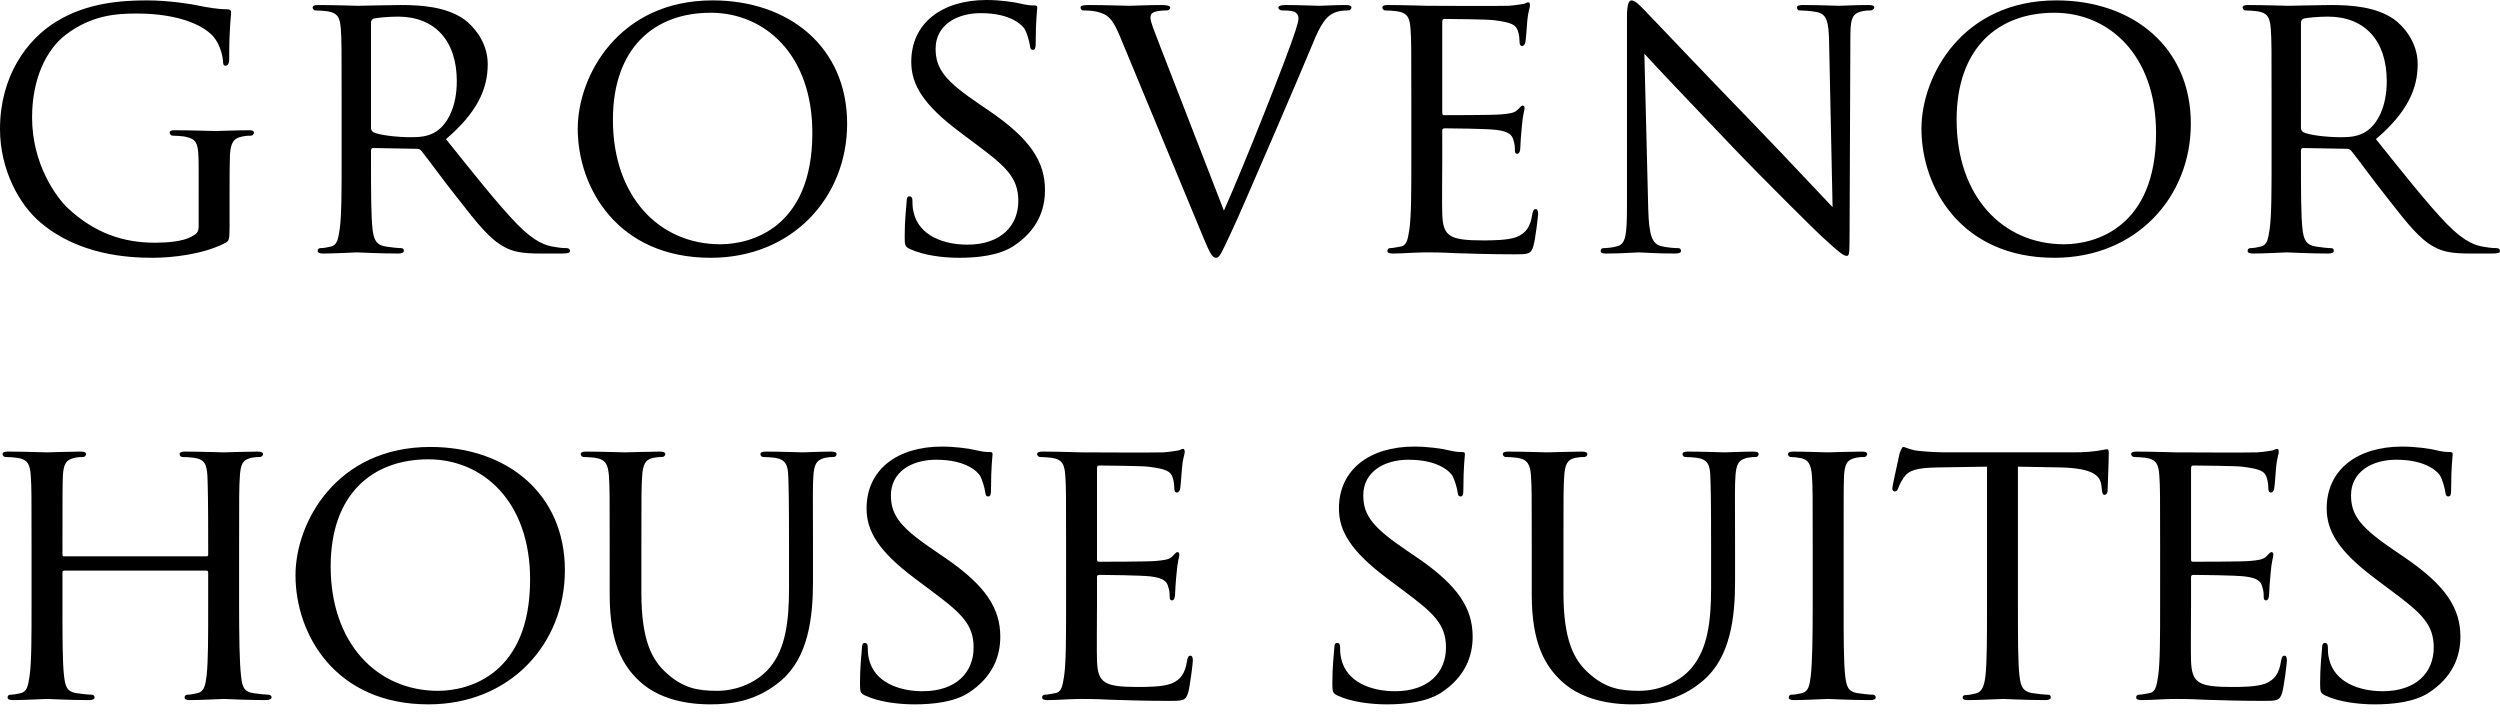
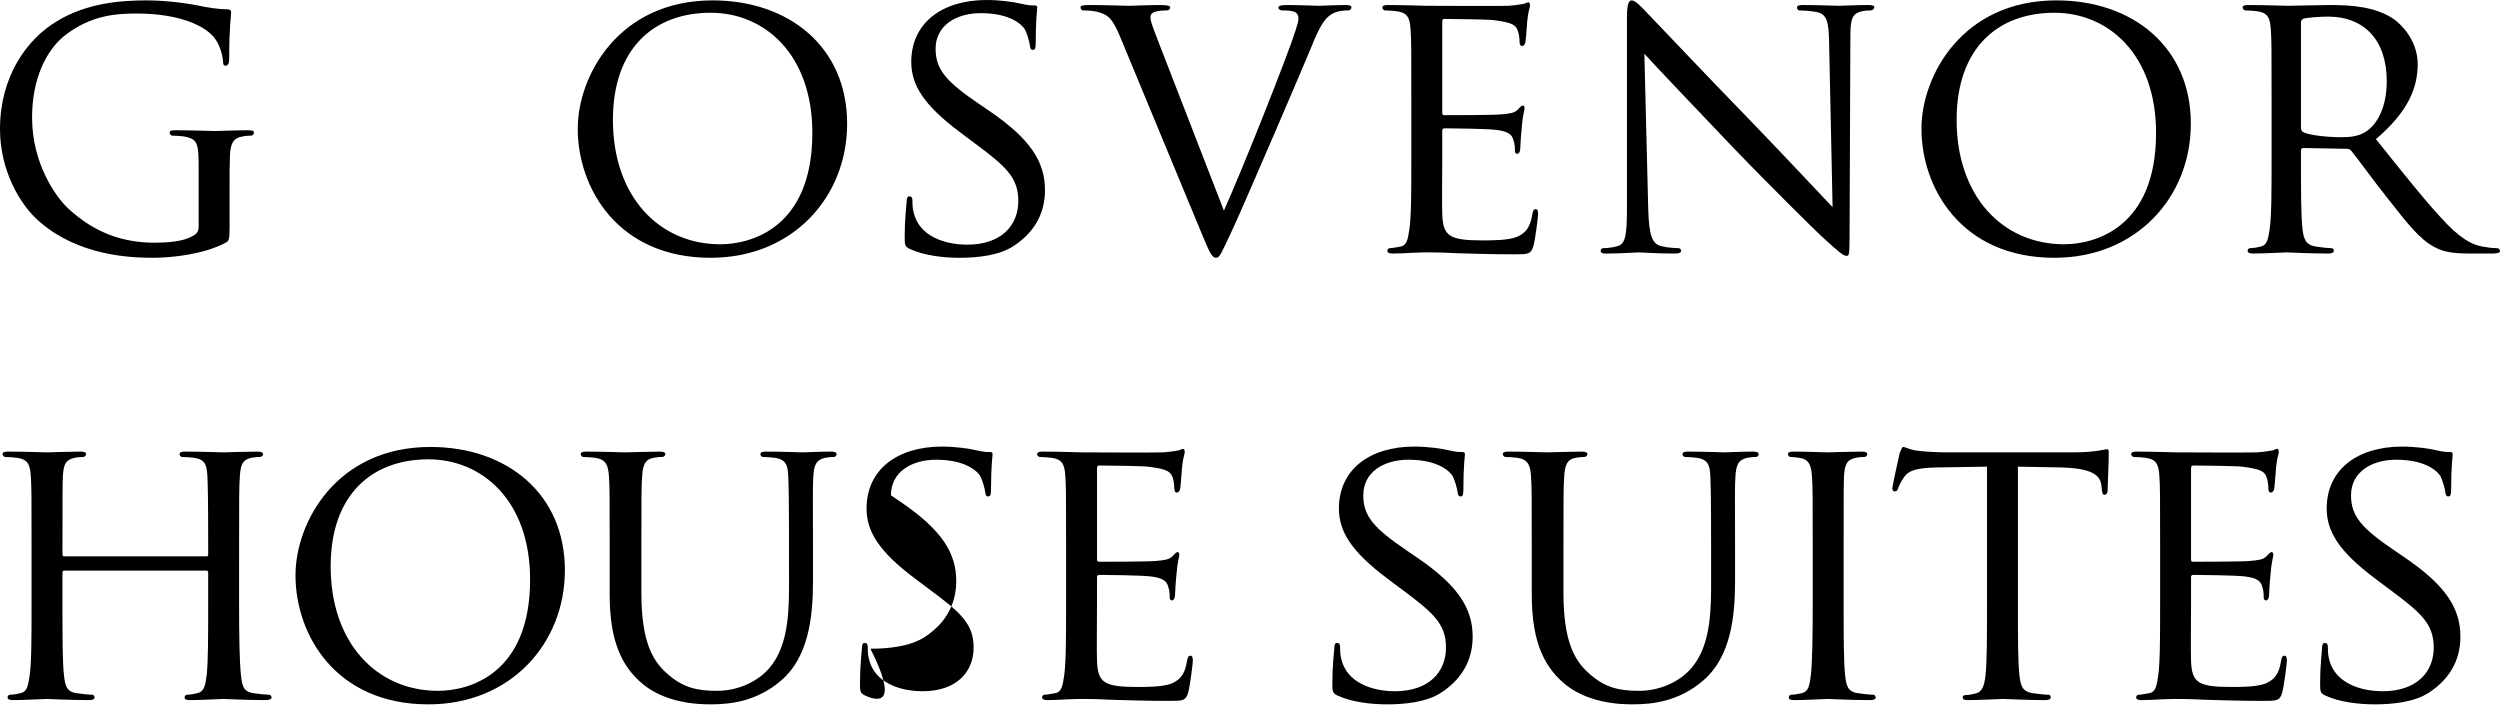
<svg xmlns="http://www.w3.org/2000/svg" version="1.1" id="Layer_1" x="0px" y="0px" width="1050px" height="300px" viewBox="0 0 1050 300" style="enable-background:new 0 0 1050 300;" xml:space="preserve">
  <g>
    <path d="M83.435,71.261c0-11.2-0.324-12.824-6.168-13.959   c-1.137-0.162-3.572-0.325-4.87-0.325c-0.487,0-1.137-0.65-1.137-1.137   c0-0.973,0.65-1.136,2.272-1.136c6.494,0,16.071,0.325,16.883,0.325   c0.648,0,9.577-0.325,13.959-0.325c1.624,0,2.274,0.162,2.274,1.136   c0,0.487-0.65,1.137-1.137,1.137c-0.974,0-1.948,0-3.572,0.325   c-3.895,0.65-5.032,2.76-5.357,7.629c-0.162,4.382-0.162,8.441-0.162,14.284   v15.421c0,6.331-0.161,6.494-1.948,7.467c-9.09,4.708-22.076,6.169-30.355,6.169   c-10.876,0-31.167-1.298-47.075-14.771C8.278,86.196,0,71.423,0,54.217   C0,32.14,11.2,16.557,23.861,8.927c12.824-7.792,27.109-8.765,37.985-8.765   c9.09,0,19.154,1.623,21.913,2.272c2.922,0.65,7.954,1.46,11.526,1.46   c1.46,0,1.785,0.65,1.785,1.299c0,1.948-0.811,5.682-0.811,19.479   c0,2.272-0.65,2.922-1.624,2.922c-0.812,0-0.974-0.811-0.974-2.11   c-0.161-1.785-0.973-5.844-3.246-9.09C86.844,11.201,75.968,5.682,57.463,5.682   c-8.603,0-18.991,0.648-29.868,8.927c-8.279,6.331-14.123,18.668-14.123,34.738   c0,19.479,10.065,33.439,15.097,38.147c11.362,10.551,23.375,14.448,36.524,14.448   c5.032,0,11.687-0.487,15.421-2.597c1.785-0.974,2.921-1.624,2.921-4.221V71.261z   " />
-     <path d="M143.482,42.043c0-21.427,0-25.324-0.325-29.706   c-0.324-4.707-1.136-6.98-5.843-7.629c-1.137-0.162-3.572-0.325-4.87-0.325   c-0.487,0-1.137-0.65-1.137-1.136c0-0.812,0.65-1.137,2.272-1.137   c6.494,0,16.071,0.325,16.883,0.325c1.46,0,13.472-0.325,17.856-0.325   c9.09,0,19.154,0.812,26.622,6.006c3.57,2.597,9.902,9.252,9.902,18.829   c0,10.228-4.221,20.129-17.532,31.492c11.688,14.61,21.59,27.109,29.869,35.713   c7.629,7.792,12.337,9.09,15.908,9.577c2.76,0.487,4.22,0.487,5.032,0.487   c0.812,0,1.298,0.648,1.298,1.136c0,0.812-0.811,1.137-3.408,1.137h-8.929   c-8.117,0-11.687-0.812-15.259-2.76c-6.169-3.247-11.363-9.902-19.48-20.291   c-6.005-7.467-12.337-16.395-15.421-20.129c-0.648-0.648-0.973-0.811-1.948-0.811   l-18.181-0.325c-0.65,0-0.973,0.325-0.973,1.136v3.247   c0,13.311,0,24.025,0.648,29.706c0.487,4.058,1.299,6.655,5.682,7.304   c1.948,0.325,5.032,0.65,6.331,0.65c0.973,0,1.136,0.648,1.136,1.136   c0,0.65-0.648,1.137-2.272,1.137c-7.792,0-16.881-0.487-17.531-0.487   c-0.162,0-9.739,0.487-14.123,0.487c-1.46,0-2.272-0.325-2.272-1.137   c0-0.487,0.325-1.136,1.137-1.136c1.298,0,3.084-0.325,4.382-0.65   c2.76-0.65,3.084-3.247,3.734-7.304c0.811-5.682,0.811-16.558,0.811-29.869   V42.043z M155.819,53.73c0,0.812,0.324,1.299,0.973,1.785   c2.11,1.137,9.416,2.111,15.746,2.111c3.409,0,7.304-0.162,10.714-2.435   c4.87-3.247,8.604-10.551,8.604-21.103c0-17.207-9.416-27.109-24.674-27.109   c-4.22,0-8.765,0.487-10.227,0.812c-0.65,0.325-1.136,0.811-1.136,1.623V53.73z" />
    <path d="M299.305,0.162c32.14,0,56.49,19.641,56.49,51.782   c0,30.842-22.888,56.327-57.302,56.327c-39.121,0-55.84-29.382-55.84-54.217   C242.653,31.816,259.859,0.162,299.305,0.162z M302.552,102.59   c12.824,0,38.634-6.817,38.634-46.75c0-33.114-20.129-50.483-42.693-50.483   c-23.862,0-41.069,14.934-41.069,44.964   C257.424,82.462,276.741,102.59,302.552,102.59z" />
    <path d="M382.078,104.539c-1.948-0.974-2.11-1.462-2.11-5.194   c0-6.819,0.65-12.338,0.811-14.61c0-1.46,0.325-2.272,1.137-2.272   c0.812,0,1.298,0.487,1.298,1.623c0,1.137,0,3.084,0.487,5.033   c2.272,10.064,12.986,13.635,22.564,13.635c14.122,0,21.426-7.954,21.426-18.343   c0-9.902-5.357-14.609-18.018-24.024l-6.492-4.871   c-15.421-11.525-20.453-19.966-20.453-29.543C382.728,9.739,395.552,0,414.381,0   c5.682,0,11.363,0.812,14.773,1.623c2.76,0.65,3.895,0.65,5.032,0.65   c1.136,0,1.46,0.162,1.46,0.974c0,0.648-0.648,5.194-0.648,14.609   c0,2.11-0.162,3.084-1.137,3.084s-1.137-0.65-1.298-1.786   c-0.162-1.623-1.299-5.357-2.111-6.817c-0.973-1.623-5.682-6.817-18.505-6.817   c-10.389,0-18.991,5.194-18.991,14.934c0,8.766,4.382,13.798,18.505,23.375   l4.058,2.76c17.369,11.849,23.375,21.428,23.375,33.277   c0,8.117-3.084,16.883-13.311,23.538c-6.006,3.895-14.934,4.87-22.725,4.87   C396.201,108.272,387.922,107.297,382.078,104.539z" />
    <path d="M514.041,88.468c8.279-18.505,26.947-65.581,30.029-75.482   c0.65-2.11,1.299-4.059,1.299-5.194c0-1.137-0.488-2.435-1.949-2.922   c-1.622-0.487-3.246-0.487-4.87-0.487c-0.811,0-1.622-0.487-1.622-1.136   c0-0.812,0.972-1.137,3.246-1.137c5.683,0,12.174,0.325,13.962,0.325   c0.811,0,6.98-0.325,11.2-0.325c1.46,0,2.271,0.325,2.271,0.974   c0,0.648-0.486,1.298-1.622,1.298c-0.974,0-4.22,0-6.819,1.624   c-1.949,1.298-4.22,3.246-7.954,12.661c-1.624,3.895-8.604,20.453-15.908,37.335   c-8.765,20.128-15.095,35.063-18.343,41.881   c-3.895,8.279-4.708,10.389-6.169,10.389c-1.623,0-2.597-1.785-5.356-8.441   l-35.063-84.572c-3.247-7.792-5.194-9.252-9.902-10.389   c-2.272-0.487-4.707-0.487-5.519-0.487s-1.137-0.812-1.137-1.298   c0-0.812,1.462-0.974,3.734-0.974c6.817,0,14.934,0.325,16.72,0.325   c1.46,0,7.792-0.325,13.31-0.325c2.597,0,3.896,0.325,3.896,0.974   c0,0.648-0.487,1.298-1.46,1.298c-1.624,0-3.896,0.162-5.194,0.65   c-1.462,0.65-1.624,1.46-1.624,2.435c0,1.785,1.785,6.006,3.896,11.525   L514.041,88.468z" />
    <path d="M592.757,42.043c0-21.427,0-25.324-0.322-29.706   c-0.325-4.707-1.138-6.98-5.844-7.629c-1.136-0.162-3.573-0.325-4.87-0.325   c-0.486,0-1.136-0.65-1.136-1.136c0-0.812,0.65-1.137,2.271-1.137   c6.494,0,15.747,0.325,16.558,0.325c0.972,0,30.842,0.162,34.088,0   c2.76-0.162,5.358-0.65,6.494-0.812c0.65-0.162,1.299-0.65,1.946-0.65   c0.488,0,0.65,0.65,0.65,1.299c0,0.974-0.811,2.597-1.133,6.492   c-0.164,1.299-0.488,7.468-0.813,9.091c-0.164,0.65-0.65,1.46-1.299,1.46   c-0.811,0-1.136-0.648-1.136-1.785c0-0.974-0.161-3.247-0.811-4.87   c-0.977-2.272-2.437-3.247-10.228-4.22c-2.435-0.325-18.993-0.487-20.617-0.487   c-0.65,0-0.811,0.487-0.811,1.46v37.498c0,0.973,0,1.46,0.811,1.46   c1.788,0,20.617,0,23.865-0.325c3.409-0.325,5.519-0.486,6.98-1.948   c0.972-0.974,1.622-1.785,2.11-1.785c0.486,0,0.811,0.325,0.811,1.136   c0,0.812-0.811,3.084-1.138,7.629c-0.322,2.76-0.647,7.954-0.647,8.929   c0,1.137-0.325,2.597-1.299,2.597c-0.65,0-0.974-0.487-0.974-1.299   c0-1.298,0-2.76-0.65-4.545c-0.486-1.948-1.783-3.57-7.302-4.22   c-3.898-0.487-19.156-0.65-21.591-0.65c-0.813,0-0.974,0.487-0.974,0.974V66.391   c0,4.707-0.161,20.778,0,23.538c0.325,9.253,2.921,11.039,17.046,11.039   c3.732,0,10.55,0,14.282-1.46c3.737-1.624,5.683-4.059,6.496-9.578   c0.322-1.623,0.647-2.11,1.46-2.11c0.811,0,0.972,1.137,0.972,2.11   c0,0.974-1.136,10.389-1.946,13.311c-0.974,3.572-2.435,3.572-7.954,3.572   c-10.714,0-18.993-0.325-24.837-0.487c-6.008-0.325-9.739-0.325-11.849-0.325   c-0.325,0-3.084,0-6.169,0.162c-2.76,0.162-6.008,0.325-8.279,0.325   c-1.46,0-2.271-0.325-2.271-1.137c0-0.487,0.322-1.136,1.136-1.136   c1.297,0,3.084-0.487,4.384-0.65c2.76-0.487,3.082-3.247,3.732-7.304   c0.811-5.682,0.811-16.558,0.811-29.869V42.043z" />
    <path d="M692.255,87.656c0.325,11.363,1.622,14.771,5.519,15.746   c2.598,0.65,5.844,0.812,7.141,0.812c0.65,0,1.138,0.487,1.138,1.136   c0,0.812-0.974,1.137-2.598,1.137c-8.115,0-13.798-0.487-15.097-0.487   c-1.297,0-7.302,0.487-13.796,0.487c-1.463,0-2.274-0.162-2.274-1.137   c0-0.648,0.488-1.136,1.138-1.136c1.136,0,3.732-0.162,5.842-0.812   c3.573-0.974,4.059-4.707,4.059-17.206V7.142c0-5.519,0.811-6.98,1.949-6.98   c1.622,0,4.059,2.76,5.519,4.22c2.271,2.272,23.049,24.35,45.126,47.075   c14.123,14.609,29.382,31.004,33.765,35.549l-1.46-69.151   c-0.164-8.929-0.977-12.012-5.358-12.824c-2.598-0.487-5.844-0.65-6.98-0.65   c-0.974,0-1.138-0.812-1.138-1.298c0-0.812,1.138-0.974,2.76-0.974   c6.494,0,13.312,0.325,14.936,0.325c1.622,0,6.33-0.325,12.172-0.325   c1.463,0,2.599,0.162,2.599,0.974c0,0.486-0.65,1.298-1.622,1.298   c-0.65,0-1.788,0-3.409,0.325c-4.708,0.974-5.033,3.734-5.033,12.012   l-0.325,80.839c0,9.091-0.161,9.902-1.136,9.902   c-1.463,0-2.923-1.136-10.875-8.44c-1.46-1.299-22.077-21.59-37.175-37.336   c-16.558-17.369-32.627-34.251-37.008-39.121L692.255,87.656z" />
    <path d="M863.661,0.162c32.139,0,56.49,19.641,56.49,51.782   c0,30.842-22.888,56.327-57.3,56.327c-39.123,0-55.842-29.382-55.842-54.217   C807.008,31.816,824.215,0.162,863.661,0.162z M866.909,102.59   c12.821,0,38.633-6.817,38.633-46.75c0-33.114-20.131-50.483-42.691-50.483   c-23.865,0-41.07,14.934-41.07,44.964   C821.78,82.462,841.095,102.59,866.909,102.59z" />
    <path d="M954.065,42.043c0-21.427,0-25.324-0.325-29.706   c-0.325-4.707-1.136-6.98-5.844-7.629c-1.136-0.162-3.57-0.325-4.87-0.325   c-0.486,0-1.136-0.65-1.136-1.136c0-0.812,0.65-1.137,2.274-1.137   c6.491,0,16.069,0.325,16.88,0.325c1.46,0,13.473-0.325,17.857-0.325   c9.09,0,19.154,0.812,26.62,6.006c3.573,2.597,9.905,9.252,9.905,18.829   c0,10.228-4.222,20.129-17.535,31.492c11.688,14.61,21.591,27.109,29.87,35.713   c7.629,7.792,12.335,9.09,15.908,9.577c2.76,0.487,4.22,0.487,5.033,0.487   c0.811,0,1.297,0.648,1.297,1.136c0,0.812-0.811,1.137-3.407,1.137h-8.928   c-8.118,0-11.688-0.812-15.259-2.76c-6.169-3.247-11.366-9.902-19.479-20.291   c-6.008-7.467-12.338-16.395-15.425-20.129c-0.647-0.648-0.972-0.811-1.946-0.811   l-18.182-0.325c-0.65,0-0.972,0.325-0.972,1.136v3.247   c0,13.311,0,24.025,0.65,29.706c0.486,4.058,1.299,6.655,5.68,7.304   c1.949,0.325,5.031,0.65,6.33,0.65c0.974,0,1.138,0.648,1.138,1.136   c0,0.65-0.65,1.137-2.274,1.137c-7.793,0-16.883-0.487-17.532-0.487   c-0.161,0-9.739,0.487-14.121,0.487c-1.46,0-2.274-0.325-2.274-1.137   c0-0.487,0.325-1.136,1.136-1.136c1.299,0,3.087-0.325,4.384-0.65   c2.76-0.65,3.084-3.247,3.734-7.304c0.811-5.682,0.811-16.558,0.811-29.869   V42.043z M966.402,53.73c0,0.812,0.322,1.299,0.972,1.785   c2.11,1.137,9.417,2.111,15.747,2.111c3.409,0,7.305-0.162,10.714-2.435   c4.87-3.247,8.604-10.551,8.604-21.103c0-17.207-9.417-27.109-24.676-27.109   c-4.22,0-8.762,0.487-10.225,0.812c-0.65,0.325-1.136,0.811-1.136,1.623V53.73   z" />
    <path d="M100.422,253.949c0,13.312,0.162,24.187,0.811,29.87   c0.487,4.056,0.812,6.655,5.194,7.305c1.949,0.325,5.194,0.65,6.331,0.65   c0.974,0,1.298,0.647,1.298,1.136c0,0.65-0.811,1.136-2.435,1.136   c-7.792,0-16.881-0.486-17.693-0.486c-0.65,0-9.902,0.486-14.122,0.486   c-1.624,0-2.272-0.325-2.272-1.136c0-0.488,0.324-1.136,1.136-1.136   c1.299,0,2.922-0.325,4.22-0.65c2.922-0.65,3.409-3.409,3.896-7.468   c0.65-5.68,0.65-16.069,0.65-29.382v-13.798c0-0.647-0.325-0.811-0.812-0.811   H27.049c-0.487,0-0.812,0.164-0.812,0.811v13.798c0,13.312,0,23.862,0.65,29.545   c0.487,4.056,0.974,6.655,5.194,7.305c2.11,0.325,5.194,0.65,6.494,0.65   c0.811,0,1.136,0.647,1.136,1.136c0,0.65-0.65,1.136-2.272,1.136   c-7.954,0-17.044-0.486-17.693-0.486c-0.812,0-9.902,0.486-14.285,0.486   c-1.46,0-2.272-0.325-2.272-1.136c0-0.488,0.325-1.136,1.137-1.136   c1.298,0,3.084-0.325,4.382-0.65c2.76-0.65,3.084-3.248,3.734-7.305   c0.811-5.683,0.811-16.558,0.811-29.87V229.601c0-21.428,0-25.323-0.325-29.706   c-0.324-4.706-1.136-6.98-5.843-7.629c-1.137-0.161-3.572-0.325-4.87-0.325   c-0.487,0-1.137-0.65-1.137-1.136c0-0.811,0.65-1.136,2.272-1.136   c6.494,0,15.583,0.325,16.395,0.325c0.65,0,9.739-0.325,14.122-0.325   c1.624,0,2.272,0.325,2.272,1.136c0,0.486-0.648,1.136-1.136,1.136   c-0.974,0-1.948,0-3.572,0.325c-3.895,0.813-4.707,2.76-5.032,7.629   c-0.162,4.384-0.162,8.604-0.162,30.031v2.921c0,0.813,0.325,0.813,0.812,0.813   h59.574c0.487,0,0.812,0,0.812-0.813v-2.921c0-21.427-0.162-25.648-0.325-30.031   c-0.325-4.706-0.974-6.98-5.682-7.629c-1.136-0.161-3.572-0.325-4.87-0.325   c-0.65,0-1.137-0.65-1.137-1.136c0-0.811,0.65-1.136,2.272-1.136   c6.331,0,15.583,0.325,16.233,0.325c0.812,0,9.902-0.325,14.123-0.325   c1.623,0,2.435,0.325,2.435,1.136c0,0.486-0.65,1.136-1.299,1.136   c-0.973,0-1.785,0-3.57,0.325c-3.734,0.813-4.545,2.76-4.87,7.629   c-0.325,4.384-0.325,8.279-0.325,29.706V253.949z" />
    <path d="M180.76,187.72c32.14,0,56.49,19.642,56.49,51.784   c0,30.842-22.888,56.326-57.302,56.326c-39.121,0-55.84-29.382-55.84-54.216   C124.108,219.375,141.314,187.72,180.76,187.72z M184.007,290.149   c12.824,0,38.634-6.819,38.634-46.75c0-33.116-20.129-50.484-42.693-50.484   c-23.862,0-41.069,14.934-41.069,44.965   C138.879,270.021,158.196,290.149,184.007,290.149z" />
    <path d="M256.068,229.601c0-21.428,0-25.323-0.325-29.706   c-0.325-4.381-1.136-6.98-5.844-7.629c-1.136-0.161-3.57-0.325-4.87-0.325   c-0.486,0-1.136-0.65-1.136-1.136c0-0.811,0.65-1.136,2.272-1.136   c6.492,0,15.096,0.325,16.395,0.325c1.298,0,10.227-0.325,14.447-0.325   c1.623,0,2.435,0.325,2.435,1.136c0,0.486-0.65,1.136-1.298,1.136   c-0.974,0-1.786,0-3.572,0.325c-3.734,0.65-4.545,3.084-4.87,7.629   c-0.325,4.384-0.325,8.279-0.325,29.706v19.317   c0,19.965,4.382,28.244,10.551,33.763c6.98,6.333,13.149,7.468,21.265,7.468   c8.765,0,17.206-3.895,22.076-9.739c6.656-7.954,8.117-19.317,8.117-33.44   V229.601c0-21.428-0.162-25.323-0.325-29.706c-0.162-4.381-0.973-6.98-5.682-7.629   c-1.136-0.161-3.57-0.325-4.87-0.325c-0.648,0-1.136-0.65-1.136-1.136   c0-0.811,0.65-1.136,2.272-1.136c6.33,0,14.609,0.325,15.421,0.325   c0.974,0,7.792-0.325,12.012-0.325c1.624,0,2.272,0.325,2.272,1.136   c0,0.486-0.486,1.136-1.136,1.136c-0.974,0-1.785,0-3.572,0.325   c-3.895,0.813-4.707,3.084-5.032,7.629c-0.325,4.384-0.162,8.279-0.162,29.706   v14.773c0,14.934-1.948,31.653-13.311,41.392   c-10.389,8.929-21.426,10.064-29.868,10.064c-4.707,0-19.642-0.325-29.706-9.739   c-6.98-6.494-12.499-16.069-12.499-36.198V229.601z" />
-     <path d="M363.307,292.098c-1.948-0.974-2.11-1.463-2.11-5.194   c0-6.818,0.648-12.338,0.811-14.611c0-1.46,0.325-2.271,1.137-2.271   s1.299,0.486,1.299,1.622c0,1.138,0,3.084,0.486,5.033   c2.272,10.064,12.986,13.635,22.564,13.635c14.122,0,21.426-7.954,21.426-18.343   c0-9.901-5.357-14.609-18.018-24.024l-6.492-4.87   c-15.421-11.525-20.453-19.967-20.453-29.543c0-16.233,12.824-25.972,31.654-25.972   c5.68,0,11.362,0.811,14.771,1.622c2.76,0.65,3.895,0.65,5.032,0.65   c1.136,0,1.46,0.164,1.46,0.974c0,0.65-0.648,5.194-0.648,14.609   c0,2.11-0.162,3.084-1.137,3.084c-0.974,0-1.137-0.65-1.299-1.785   c-0.161-1.624-1.298-5.358-2.11-6.819c-0.973-1.622-5.68-6.816-18.505-6.816   c-10.389,0-18.991,5.194-18.991,14.934c0,8.765,4.382,13.798,18.505,23.374   l4.058,2.76c17.369,11.849,23.375,21.427,23.375,33.277   c0,8.118-3.084,16.883-13.311,23.538c-6.005,3.895-14.934,4.87-22.726,4.87   C377.428,295.83,369.151,294.855,363.307,292.098z" />
+     <path d="M363.307,292.098c-1.948-0.974-2.11-1.463-2.11-5.194   c0-6.818,0.648-12.338,0.811-14.611c0-1.46,0.325-2.271,1.137-2.271   s1.299,0.486,1.299,1.622c0,1.138,0,3.084,0.486,5.033   c2.272,10.064,12.986,13.635,22.564,13.635c14.122,0,21.426-7.954,21.426-18.343   c0-9.901-5.357-14.609-18.018-24.024l-6.492-4.87   c-15.421-11.525-20.453-19.967-20.453-29.543c0-16.233,12.824-25.972,31.654-25.972   c5.68,0,11.362,0.811,14.771,1.622c2.76,0.65,3.895,0.65,5.032,0.65   c1.136,0,1.46,0.164,1.46,0.974c0,0.65-0.648,5.194-0.648,14.609   c0,2.11-0.162,3.084-1.137,3.084c-0.974,0-1.137-0.65-1.299-1.785   c-0.161-1.624-1.298-5.358-2.11-6.819c-0.973-1.622-5.68-6.816-18.505-6.816   c-10.389,0-18.991,5.194-18.991,14.934l4.058,2.76c17.369,11.849,23.375,21.427,23.375,33.277   c0,8.118-3.084,16.883-13.311,23.538c-6.005,3.895-14.934,4.87-22.726,4.87   C377.428,295.83,369.151,294.855,363.307,292.098z" />
    <path d="M447.758,229.601c0-21.428,0-25.323-0.325-29.706   c-0.324-4.706-1.136-6.98-5.843-7.629c-1.137-0.161-3.572-0.325-4.87-0.325   c-0.487,0-1.137-0.65-1.137-1.136c0-0.811,0.65-1.136,2.272-1.136   c6.494,0,15.746,0.325,16.558,0.325c0.973,0,30.842,0.161,34.089,0   c2.76-0.164,5.357-0.65,6.492-0.813c0.65-0.161,1.299-0.65,1.948-0.65   c0.487,0,0.65,0.65,0.65,1.299c0,0.974-0.812,2.598-1.136,6.494   c-0.162,1.299-0.487,7.468-0.812,9.09c-0.162,0.65-0.65,1.46-1.299,1.46   c-0.811,0-1.136-0.647-1.136-1.785c0-0.974-0.162-3.246-0.812-4.87   c-0.974-2.271-2.435-3.246-10.227-4.22c-2.435-0.325-18.993-0.486-20.615-0.486   c-0.65,0-0.812,0.486-0.812,1.46v37.497c0,0.974,0,1.46,0.812,1.46   c1.785,0,20.615,0,23.862-0.325c3.409-0.325,5.519-0.486,6.98-1.946   c0.974-0.974,1.624-1.785,2.11-1.785c0.487,0,0.812,0.325,0.812,1.136   c0,0.811-0.812,3.084-1.137,7.629c-0.324,2.76-0.648,7.954-0.648,8.929   c0,1.136-0.325,2.596-1.299,2.596c-0.65,0-0.973-0.486-0.973-1.299   c0-1.297,0-2.76-0.65-4.545c-0.487-1.946-1.785-3.57-7.305-4.22   c-3.896-0.486-19.155-0.65-21.59-0.65c-0.812,0-0.974,0.488-0.974,0.974   v11.525c0,4.708-0.162,20.778,0,23.538c0.325,9.253,2.922,11.039,17.045,11.039   c3.733,0,10.551,0,14.284-1.46c3.734-1.624,5.682-4.059,6.494-9.578   c0.325-1.622,0.648-2.11,1.46-2.11s0.974,1.138,0.974,2.11   c0,0.974-1.137,10.389-1.948,13.312c-0.974,3.57-2.436,3.57-7.954,3.57   c-10.714,0-18.993-0.325-24.837-0.486c-6.007-0.325-9.739-0.325-11.849-0.325   c-0.325,0-3.084,0-6.169,0.161c-2.76,0.164-6.006,0.325-8.279,0.325   c-1.46,0-2.272-0.325-2.272-1.136c0-0.488,0.325-1.136,1.137-1.136   c1.298,0,3.084-0.488,4.382-0.65c2.76-0.488,3.084-3.248,3.734-7.305   c0.811-5.683,0.811-16.558,0.811-29.87V229.601z" />
    <path d="M561.698,292.098c-1.949-0.974-2.11-1.463-2.11-5.194   c0-6.818,0.65-12.338,0.811-14.611c0-1.46,0.325-2.271,1.138-2.271   c0.811,0,1.299,0.486,1.299,1.622c0,1.138,0,3.084,0.484,5.033   c2.274,10.064,12.987,13.635,22.566,13.635c14.121,0,21.427-7.954,21.427-18.343   c0-9.901-5.358-14.609-18.018-24.024l-6.494-4.87   c-15.422-11.525-20.453-19.967-20.453-29.543c0-16.233,12.824-25.972,31.655-25.972   c5.68,0,11.361,0.811,14.77,1.622c2.76,0.65,3.895,0.65,5.031,0.65   c1.138,0,1.46,0.164,1.46,0.974c0,0.65-0.647,5.194-0.647,14.609   c0,2.11-0.164,3.084-1.136,3.084c-0.977,0-1.138-0.65-1.299-1.785   c-0.161-1.624-1.299-5.358-2.11-6.819c-0.974-1.622-5.68-6.816-18.507-6.816   c-10.389,0-18.99,5.194-18.99,14.934c0,8.765,4.381,13.798,18.504,23.374   l4.056,2.76c17.369,11.849,23.376,21.427,23.376,33.277   c0,8.118-3.084,16.883-13.31,23.538c-6.008,3.895-14.936,4.87-22.727,4.87   C575.818,295.83,567.542,294.855,561.698,292.098z" />
    <path d="M643.339,229.601c0-21.428,0-25.323-0.325-29.706   c-0.325-4.381-1.136-6.98-5.844-7.629c-1.136-0.161-3.57-0.325-4.87-0.325   c-0.486,0-1.136-0.65-1.136-1.136c0-0.811,0.65-1.136,2.274-1.136   c6.491,0,15.095,0.325,16.394,0.325c1.297,0,10.225-0.325,14.445-0.325   c1.624,0,2.437,0.325,2.437,1.136c0,0.486-0.65,1.136-1.299,1.136   c-0.974,0-1.788,0-3.57,0.325c-3.737,0.65-4.547,3.084-4.87,7.629   c-0.327,4.384-0.327,8.279-0.327,29.706v19.317   c0,19.965,4.384,28.244,10.553,33.763c6.98,6.333,13.149,7.468,21.264,7.468   c8.767,0,17.207-3.895,22.077-9.739c6.657-7.954,8.118-19.317,8.118-33.44V229.601   c0-21.428-0.164-25.323-0.327-29.706c-0.161-4.381-0.972-6.98-5.68-7.629   c-1.136-0.161-3.57-0.325-4.87-0.325c-0.65,0-1.136-0.65-1.136-1.136   c0-0.811,0.647-1.136,2.274-1.136c6.33,0,14.609,0.325,15.42,0.325   c0.974,0,7.791-0.325,12.011-0.325c1.626,0,2.274,0.325,2.274,1.136   c0,0.486-0.486,1.136-1.136,1.136c-0.974,0-1.785,0-3.57,0.325   c-3.898,0.813-4.708,3.084-5.033,7.629c-0.325,4.384-0.164,8.279-0.164,29.706   v14.773c0,14.934-1.946,31.653-13.31,41.392   c-10.389,8.929-21.427,10.064-29.868,10.064c-4.708,0-19.642-0.325-29.706-9.739   c-6.98-6.494-12.499-16.069-12.499-36.198V229.601z" />
    <path d="M774.327,253.949c0,13.312,0,24.187,0.65,29.87   c0.486,4.056,0.972,6.655,5.192,7.305c2.11,0.325,5.197,0.65,6.496,0.65   c0.811,0,1.133,0.647,1.133,1.136c0,0.65-0.65,1.136-2.271,1.136   c-7.954,0-17.207-0.486-17.857-0.486c-0.811,0-9.739,0.486-14.121,0.486   c-1.46,0-2.274-0.325-2.274-1.136c0-0.488,0.325-1.136,1.136-1.136   c1.299,0,3.087-0.325,4.384-0.65c2.76-0.65,3.246-3.248,3.734-7.305   c0.65-5.683,0.811-16.558,0.811-29.87V229.601c0-21.428,0-25.323-0.325-29.706   c-0.325-4.706-1.46-6.816-4.545-7.466c-1.622-0.325-3.409-0.488-4.381-0.488   c-0.65,0-1.138-0.65-1.138-1.136c0-0.811,0.65-1.136,2.271-1.136   c4.708,0,13.637,0.325,14.448,0.325c0.65,0,9.903-0.325,14.287-0.325   c1.622,0,2.271,0.325,2.271,1.136c0,0.486-0.65,1.136-1.136,1.136   c-0.974,0-1.946,0-3.573,0.325c-3.893,0.813-4.706,2.76-5.031,7.629   c-0.161,4.384-0.161,8.279-0.161,29.706V253.949z" />
    <path d="M847.528,253.949c0,13.312,0,24.187,0.65,29.87   c0.488,4.056,1.138,6.655,5.519,7.305c1.949,0.325,5.197,0.65,6.494,0.65   c0.974,0,1.136,0.647,1.136,1.136c0,0.65-0.65,1.136-2.271,1.136   c-7.79,0-16.883-0.486-17.693-0.486c-0.65,0-10.553,0.486-14.773,0.486   c-1.622,0-2.271-0.325-2.271-1.136c0-0.488,0.322-0.974,1.136-0.974   c1.297,0,2.923-0.325,4.22-0.65c2.923-0.65,3.734-3.409,4.222-7.466   c0.647-5.683,0.647-16.558,0.647-29.87v-57.95l-20.614,0.325   c-8.929,0.161-12.338,1.136-14.448,4.384c-1.624,2.435-1.788,3.407-2.271,4.381   c-0.327,1.138-0.813,1.299-1.463,1.299c-0.325,0-0.974-0.325-0.974-1.136   c0-1.46,2.921-13.798,3.084-14.934c0.325-0.813,0.974-2.598,1.463-2.598   c0.972,0,2.432,1.136,6.33,1.624c4.059,0.486,9.578,0.65,11.2,0.65h53.894   c4.708,0,7.952-0.325,10.225-0.65c2.112-0.325,3.409-0.65,4.059-0.65   c0.65,0,0.65,0.811,0.65,1.624c0,4.22-0.486,14.121-0.486,15.745   c0,1.136-0.65,1.785-1.299,1.785c-0.65,0-0.974-0.486-1.138-2.435l-0.161-1.46   c-0.488-4.22-3.57-7.305-17.207-7.629l-17.857-0.325V253.949z" />
    <path d="M907.253,229.601c0-21.428,0-25.323-0.322-29.706   c-0.325-4.706-1.138-6.98-5.844-7.629c-1.136-0.161-3.573-0.325-4.87-0.325   c-0.486,0-1.136-0.65-1.136-1.136c0-0.811,0.65-1.136,2.271-1.136   c6.494,0,15.747,0.325,16.558,0.325c0.972,0,30.842,0.161,34.088,0   c2.76-0.164,5.358-0.65,6.494-0.813c0.65-0.161,1.299-0.65,1.946-0.65   c0.488,0,0.65,0.65,0.65,1.299c0,0.974-0.811,2.598-1.133,6.494   c-0.164,1.299-0.488,7.468-0.813,9.09c-0.164,0.65-0.65,1.46-1.299,1.46   c-0.811,0-1.136-0.647-1.136-1.785c0-0.974-0.161-3.246-0.811-4.87   c-0.977-2.271-2.437-3.246-10.228-4.22c-2.435-0.325-18.993-0.486-20.617-0.486   c-0.65,0-0.811,0.486-0.811,1.46v37.497c0,0.974,0,1.46,0.811,1.46   c1.788,0,20.617,0,23.865-0.325c3.409-0.325,5.519-0.486,6.98-1.946   c0.972-0.974,1.622-1.785,2.11-1.785c0.486,0,0.811,0.325,0.811,1.136   c0,0.811-0.811,3.084-1.138,7.629c-0.322,2.76-0.647,7.954-0.647,8.929   c0,1.136-0.325,2.596-1.299,2.596c-0.65,0-0.974-0.486-0.974-1.299   c0-1.297,0-2.76-0.65-4.545c-0.486-1.946-1.783-3.57-7.302-4.22   c-3.898-0.486-19.156-0.65-21.591-0.65c-0.813,0-0.974,0.488-0.974,0.974v11.525   c0,4.708-0.161,20.778,0,23.538c0.325,9.253,2.921,11.039,17.046,11.039   c3.732,0,10.55,0,14.282-1.46c3.737-1.624,5.683-4.059,6.496-9.578   c0.322-1.622,0.647-2.11,1.46-2.11c0.811,0,0.972,1.138,0.972,2.11   c0,0.974-1.136,10.389-1.946,13.312c-0.974,3.57-2.435,3.57-7.954,3.57   c-10.714,0-18.993-0.325-24.837-0.486c-6.008-0.325-9.739-0.325-11.849-0.325   c-0.325,0-3.084,0-6.169,0.161c-2.76,0.164-6.008,0.325-8.279,0.325   c-1.46,0-2.271-0.325-2.271-1.136c0-0.488,0.322-1.136,1.136-1.136   c1.297,0,3.084-0.488,4.384-0.65c2.76-0.488,3.082-3.248,3.732-7.305   c0.811-5.683,0.811-16.558,0.811-29.87V229.601z" />
    <path d="M976.559,292.098c-1.946-0.974-2.11-1.463-2.11-5.194   c0-6.818,0.647-12.338,0.811-14.611c0-1.46,0.325-2.271,1.136-2.271   c0.813,0,1.299,0.486,1.299,1.622c0,1.138,0,3.084,0.488,5.033   c2.271,10.064,12.985,13.635,22.563,13.635c14.123,0,21.425-7.954,21.425-18.343   c0-9.901-5.356-14.609-18.018-24.024l-6.491-4.87   c-15.42-11.525-20.453-19.967-20.453-29.543c0-16.233,12.824-25.972,31.653-25.972   c5.68,0,11.363,0.811,14.773,1.622c2.76,0.65,3.895,0.65,5.033,0.65   c1.133,0,1.46,0.164,1.46,0.974c0,0.65-0.65,5.194-0.65,14.609   c0,2.11-0.161,3.084-1.138,3.084c-0.972,0-1.136-0.65-1.299-1.785   c-0.161-1.624-1.297-5.358-2.11-6.819c-0.972-1.622-5.68-6.816-18.504-6.816   c-10.389,0-18.993,5.194-18.993,14.934c0,8.765,4.384,13.798,18.507,23.374   l4.059,2.76c17.369,11.849,23.374,21.427,23.374,33.277   c0,8.118-3.084,16.883-13.312,23.538c-6.003,3.895-14.931,4.87-22.724,4.87   C990.682,295.83,982.404,294.855,976.559,292.098z" />
  </g>
  <g>
</g>
  <g>
</g>
  <g>
</g>
  <g>
</g>
  <g>
</g>
  <g>
</g>
</svg>